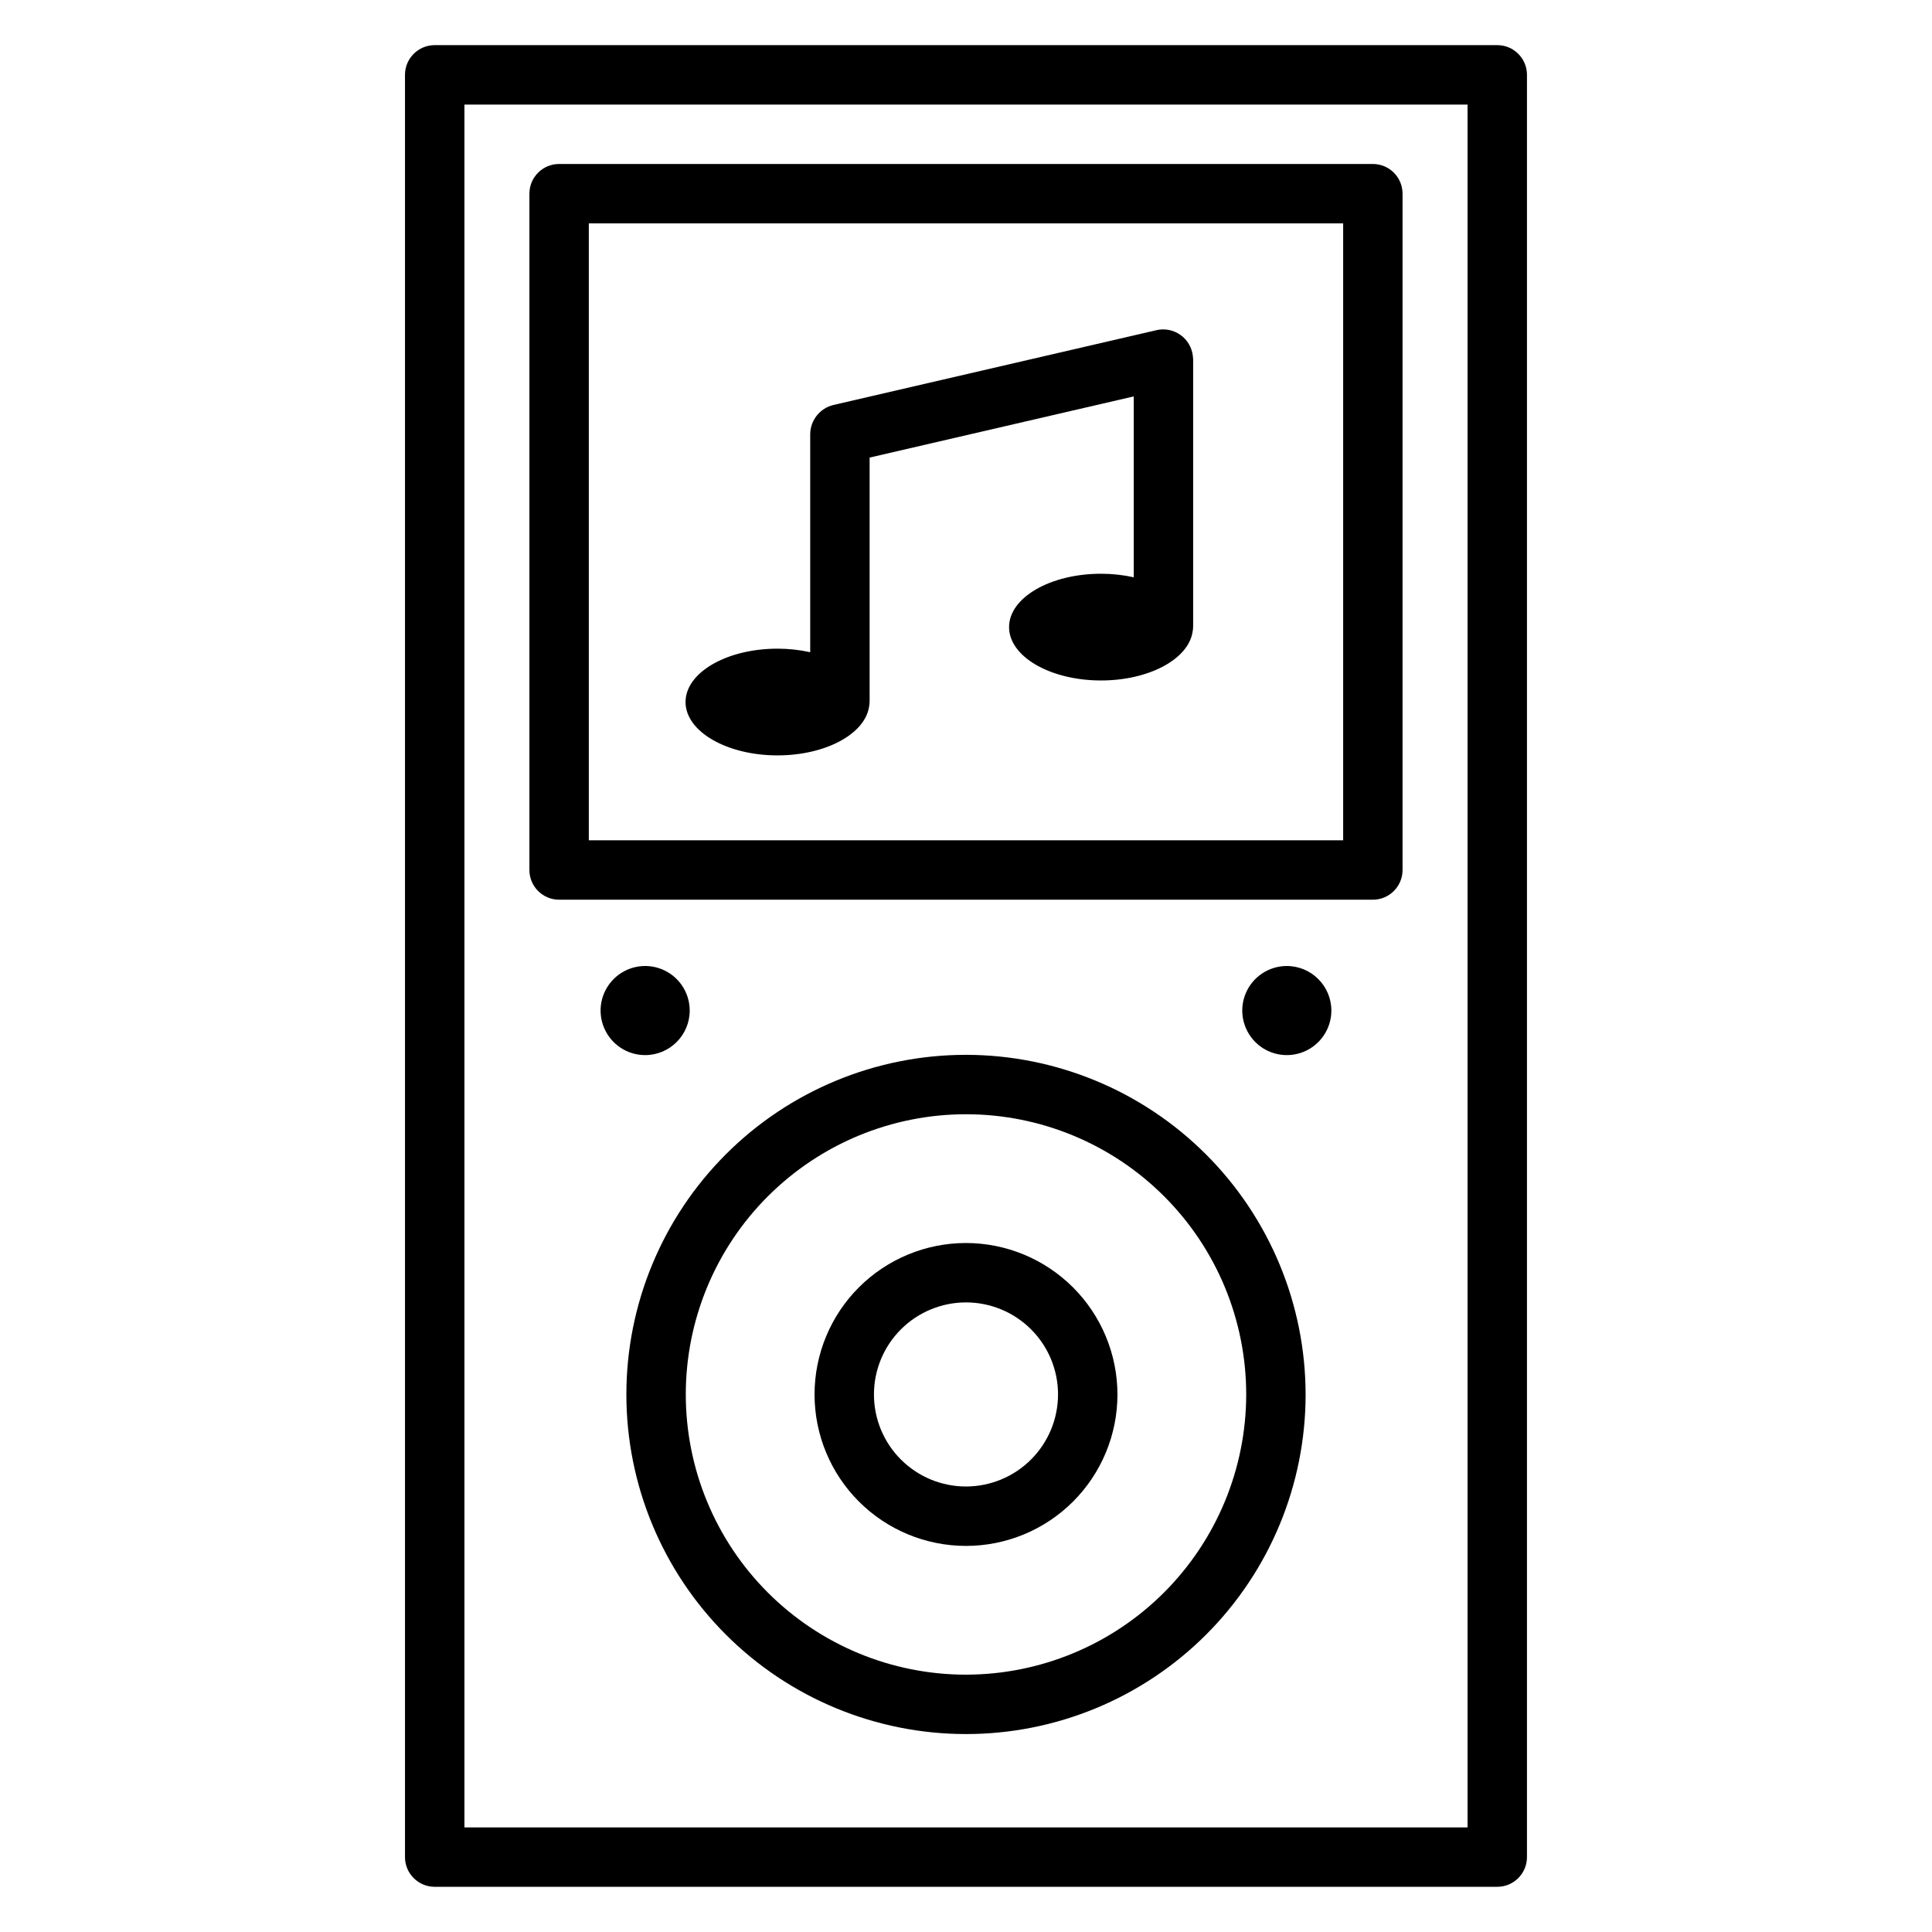
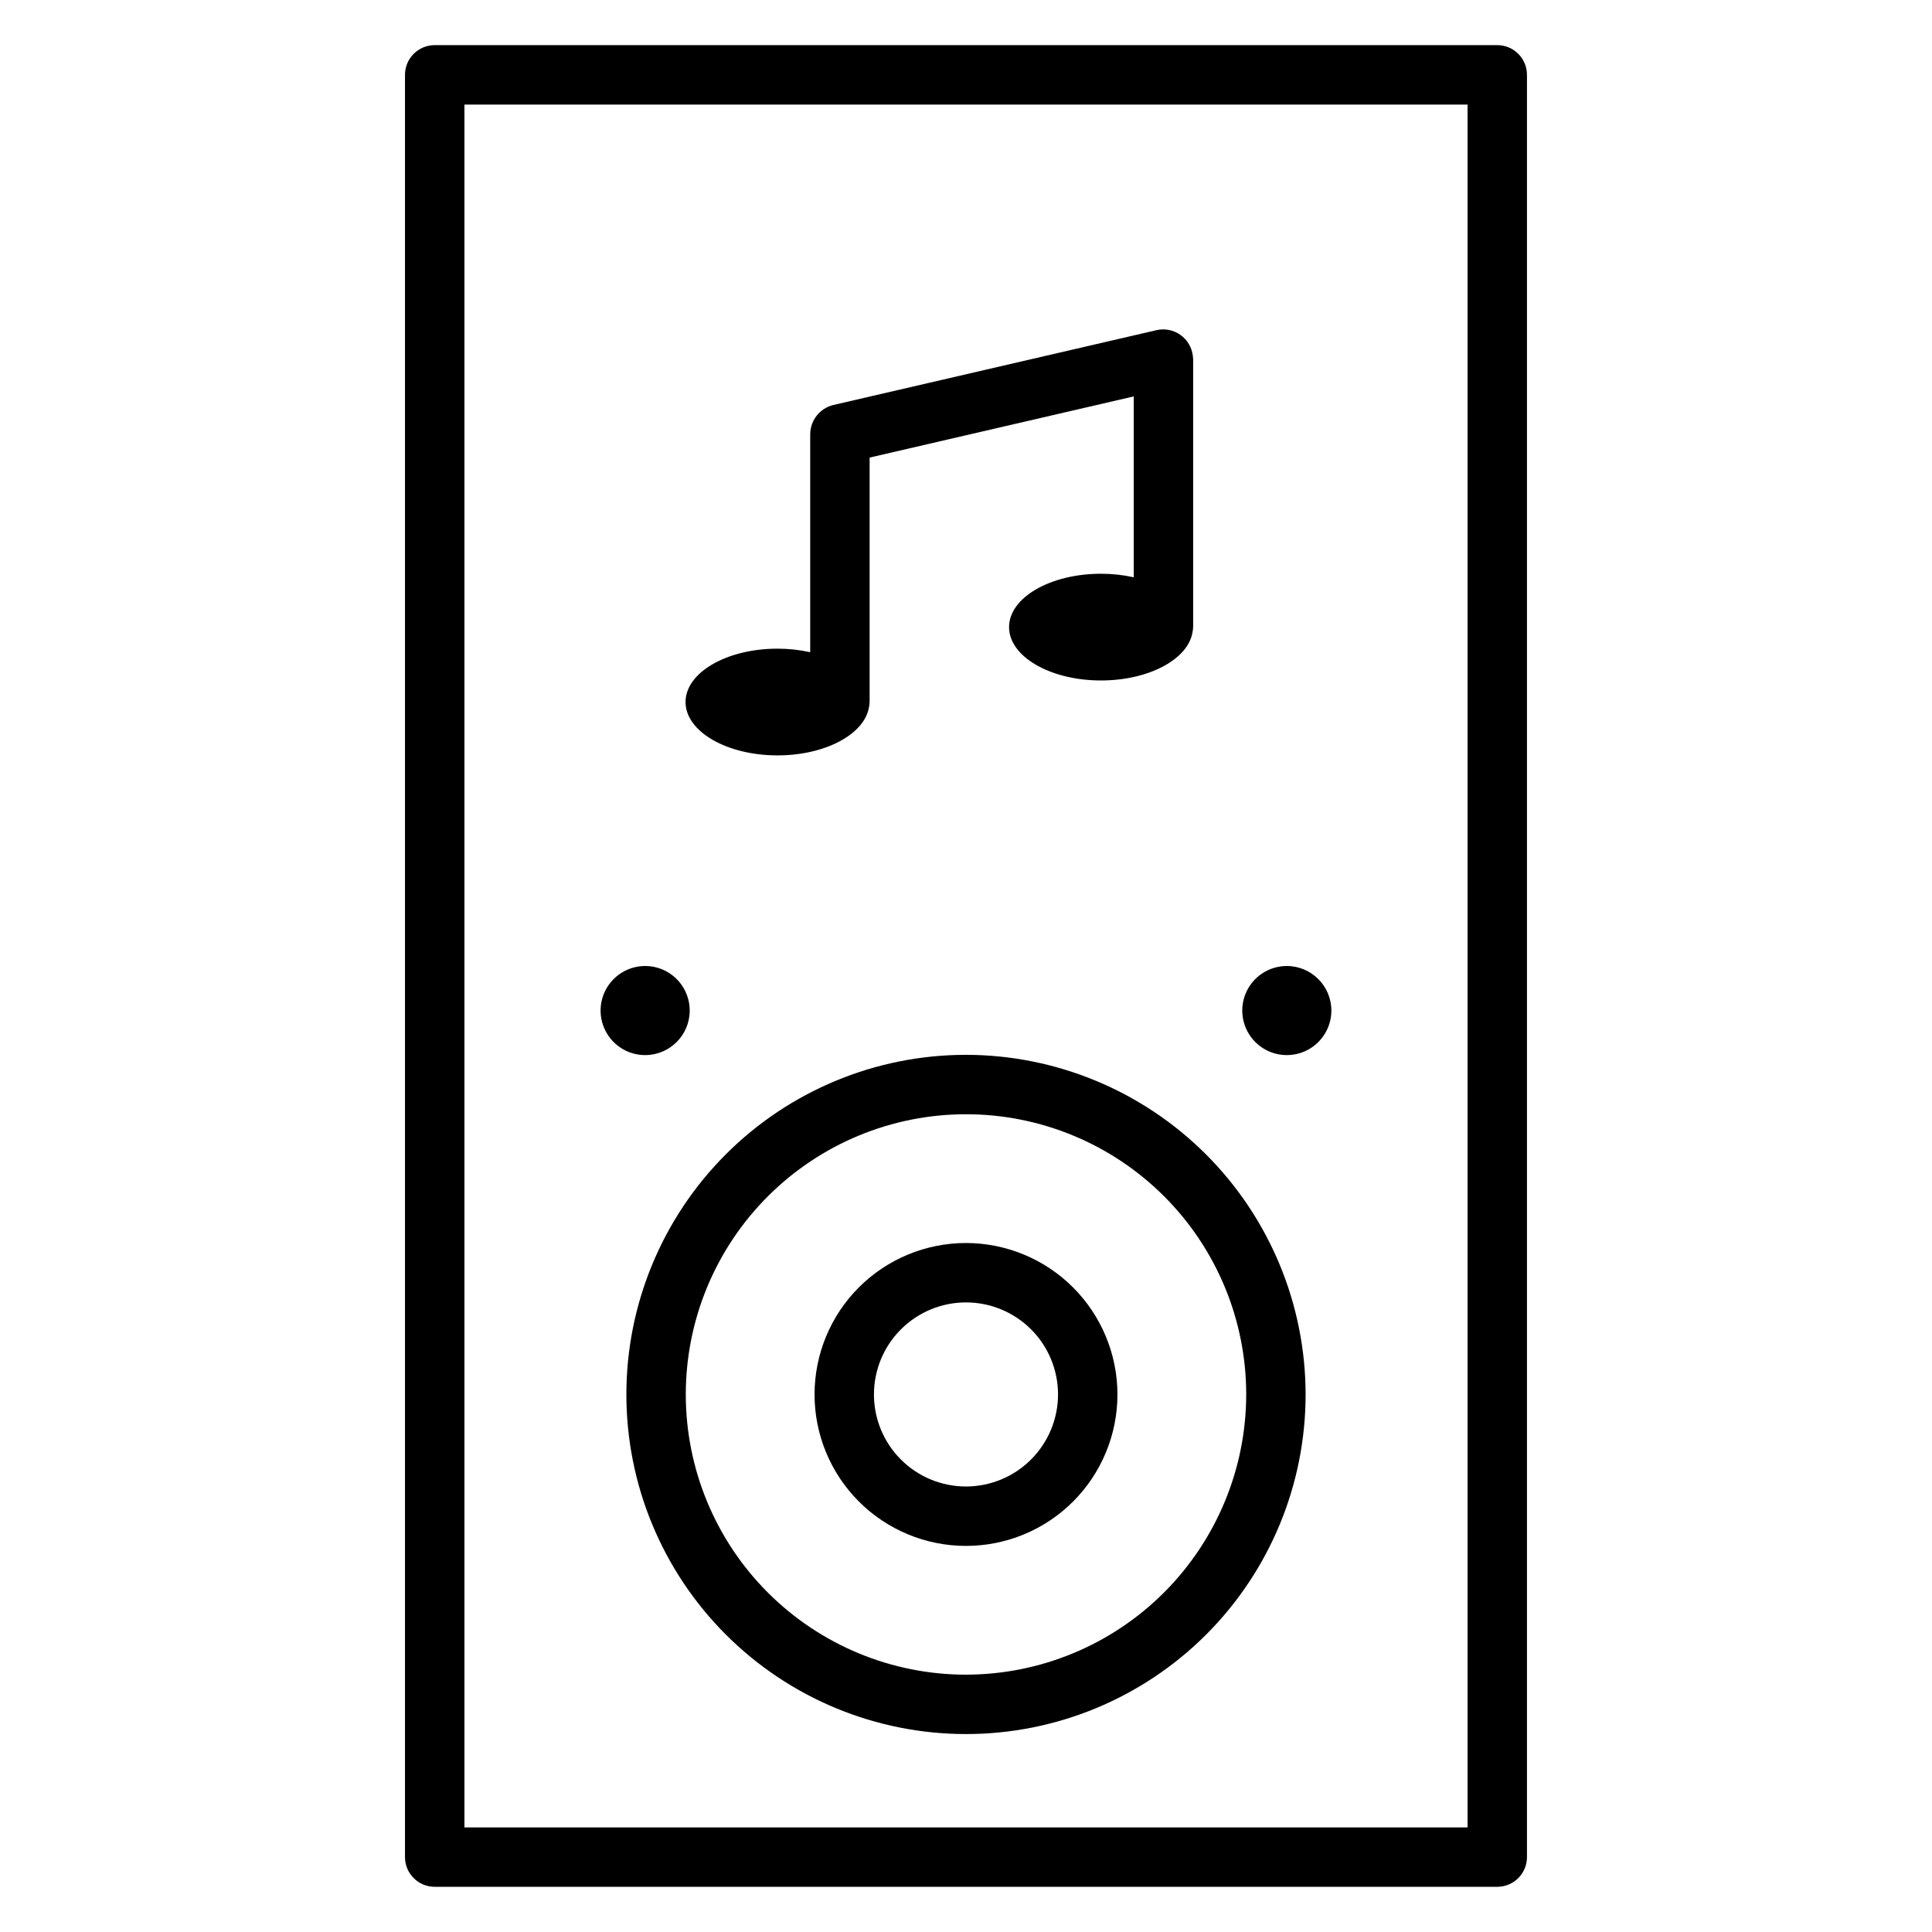
<svg xmlns="http://www.w3.org/2000/svg" fill="#000000" width="800px" height="800px" version="1.1" viewBox="144 144 512 512">
  <g>
    <path d="m326.78 411.81c0-4.777-2.875-9.082-7.289-10.91-4.41-1.828-9.492-0.82-12.867 2.559-3.379 3.375-4.391 8.457-2.562 12.867 1.828 4.414 6.133 7.289 10.91 7.289 6.519-0.008 11.801-5.289 11.809-11.805z" />
    <path d="m485.02 400c-4.773 0-9.082 2.875-10.91 7.289-1.824 4.41-0.816 9.488 2.562 12.867 3.375 3.375 8.453 4.387 12.867 2.559 4.41-1.828 7.289-6.133 7.289-10.906-0.008-6.519-5.289-11.801-11.809-11.809z" />
    <path d="m540.79 155.96h-281.59c-4.348 0-7.875 3.527-7.875 7.871v472.32c0 4.348 3.527 7.871 7.875 7.871h281.59c4.348 0 7.871-3.523 7.871-7.871v-472.32c0-4.344-3.523-7.871-7.871-7.871zm-7.871 472.32h-265.84v-456.57h265.84z" />
-     <path d="m292.17 382.43h215.65c4.348 0 7.871-3.527 7.871-7.871v-179.23c0-4.348-3.523-7.871-7.871-7.871h-215.65c-4.348 0-7.871 3.523-7.871 7.871v179.23c0 4.344 3.523 7.871 7.871 7.871zm7.871-179.23h199.91v163.48h-199.91z" />
    <path d="m400 423.54c-23.871 0-46.766 9.484-63.641 26.363-16.879 16.879-26.363 39.77-26.363 63.641 0 23.867 9.484 46.762 26.363 63.641s39.77 26.359 63.641 26.359c23.867 0 46.762-9.48 63.641-26.359s26.359-39.773 26.359-63.641c-0.027-23.863-9.52-46.738-26.391-63.613-16.871-16.871-39.75-26.363-63.609-26.391zm0 164.26v0.004c-19.695 0-38.582-7.824-52.508-21.75-13.926-13.926-21.75-32.816-21.75-52.508 0-19.695 7.82-38.582 21.75-52.508 13.926-13.926 32.812-21.75 52.508-21.75 19.691 0 38.582 7.82 52.508 21.75 13.926 13.926 21.75 32.812 21.75 52.508-0.023 19.688-7.856 38.562-21.777 52.48-13.918 13.922-32.793 21.754-52.48 21.777z" />
    <path d="m400 473.41c-10.645 0-20.855 4.227-28.383 11.754-7.527 7.527-11.754 17.734-11.754 28.383 0 10.645 4.227 20.852 11.754 28.379 7.527 7.527 17.738 11.758 28.383 11.758s20.852-4.231 28.379-11.758 11.758-17.734 11.758-28.379c-0.012-10.645-4.246-20.844-11.77-28.371-7.527-7.523-17.727-11.754-28.367-11.766zm0 64.527c-6.473 0-12.676-2.57-17.25-7.144-4.574-4.574-7.144-10.777-7.144-17.246 0-6.473 2.57-12.676 7.144-17.25s10.777-7.144 17.25-7.144c6.469 0 12.672 2.57 17.246 7.144 4.574 4.574 7.144 10.777 7.144 17.25-0.008 6.465-2.578 12.664-7.152 17.238s-10.773 7.144-17.238 7.152z" />
    <path d="m460.11 238.29c-0.262-2.223-1.449-4.231-3.269-5.527-1.82-1.297-4.109-1.762-6.293-1.281l-85.738 19.855c-3.539 0.875-6.043 4.023-6.098 7.668v57.836c-2.848-0.629-5.758-0.941-8.672-0.938-13.457 0-24.367 6.332-24.367 14.141 0 7.809 10.91 14.141 24.367 14.141 12.672 0 23.078-5.613 24.25-12.789v-0.004c0.109-0.531 0.168-1.07 0.168-1.613v-64.516l69.996-16.211v47.934c-2.852-0.629-5.758-0.941-8.676-0.938-13.457 0-24.367 6.332-24.367 14.141s10.91 14.141 24.367 14.141c12.676 0 23.082-5.617 24.25-12.793v-0.004c0.113-0.527 0.168-1.07 0.168-1.609v-70.773c-0.016-0.285-0.047-0.57-0.086-0.859z" />
  </g>
</svg>